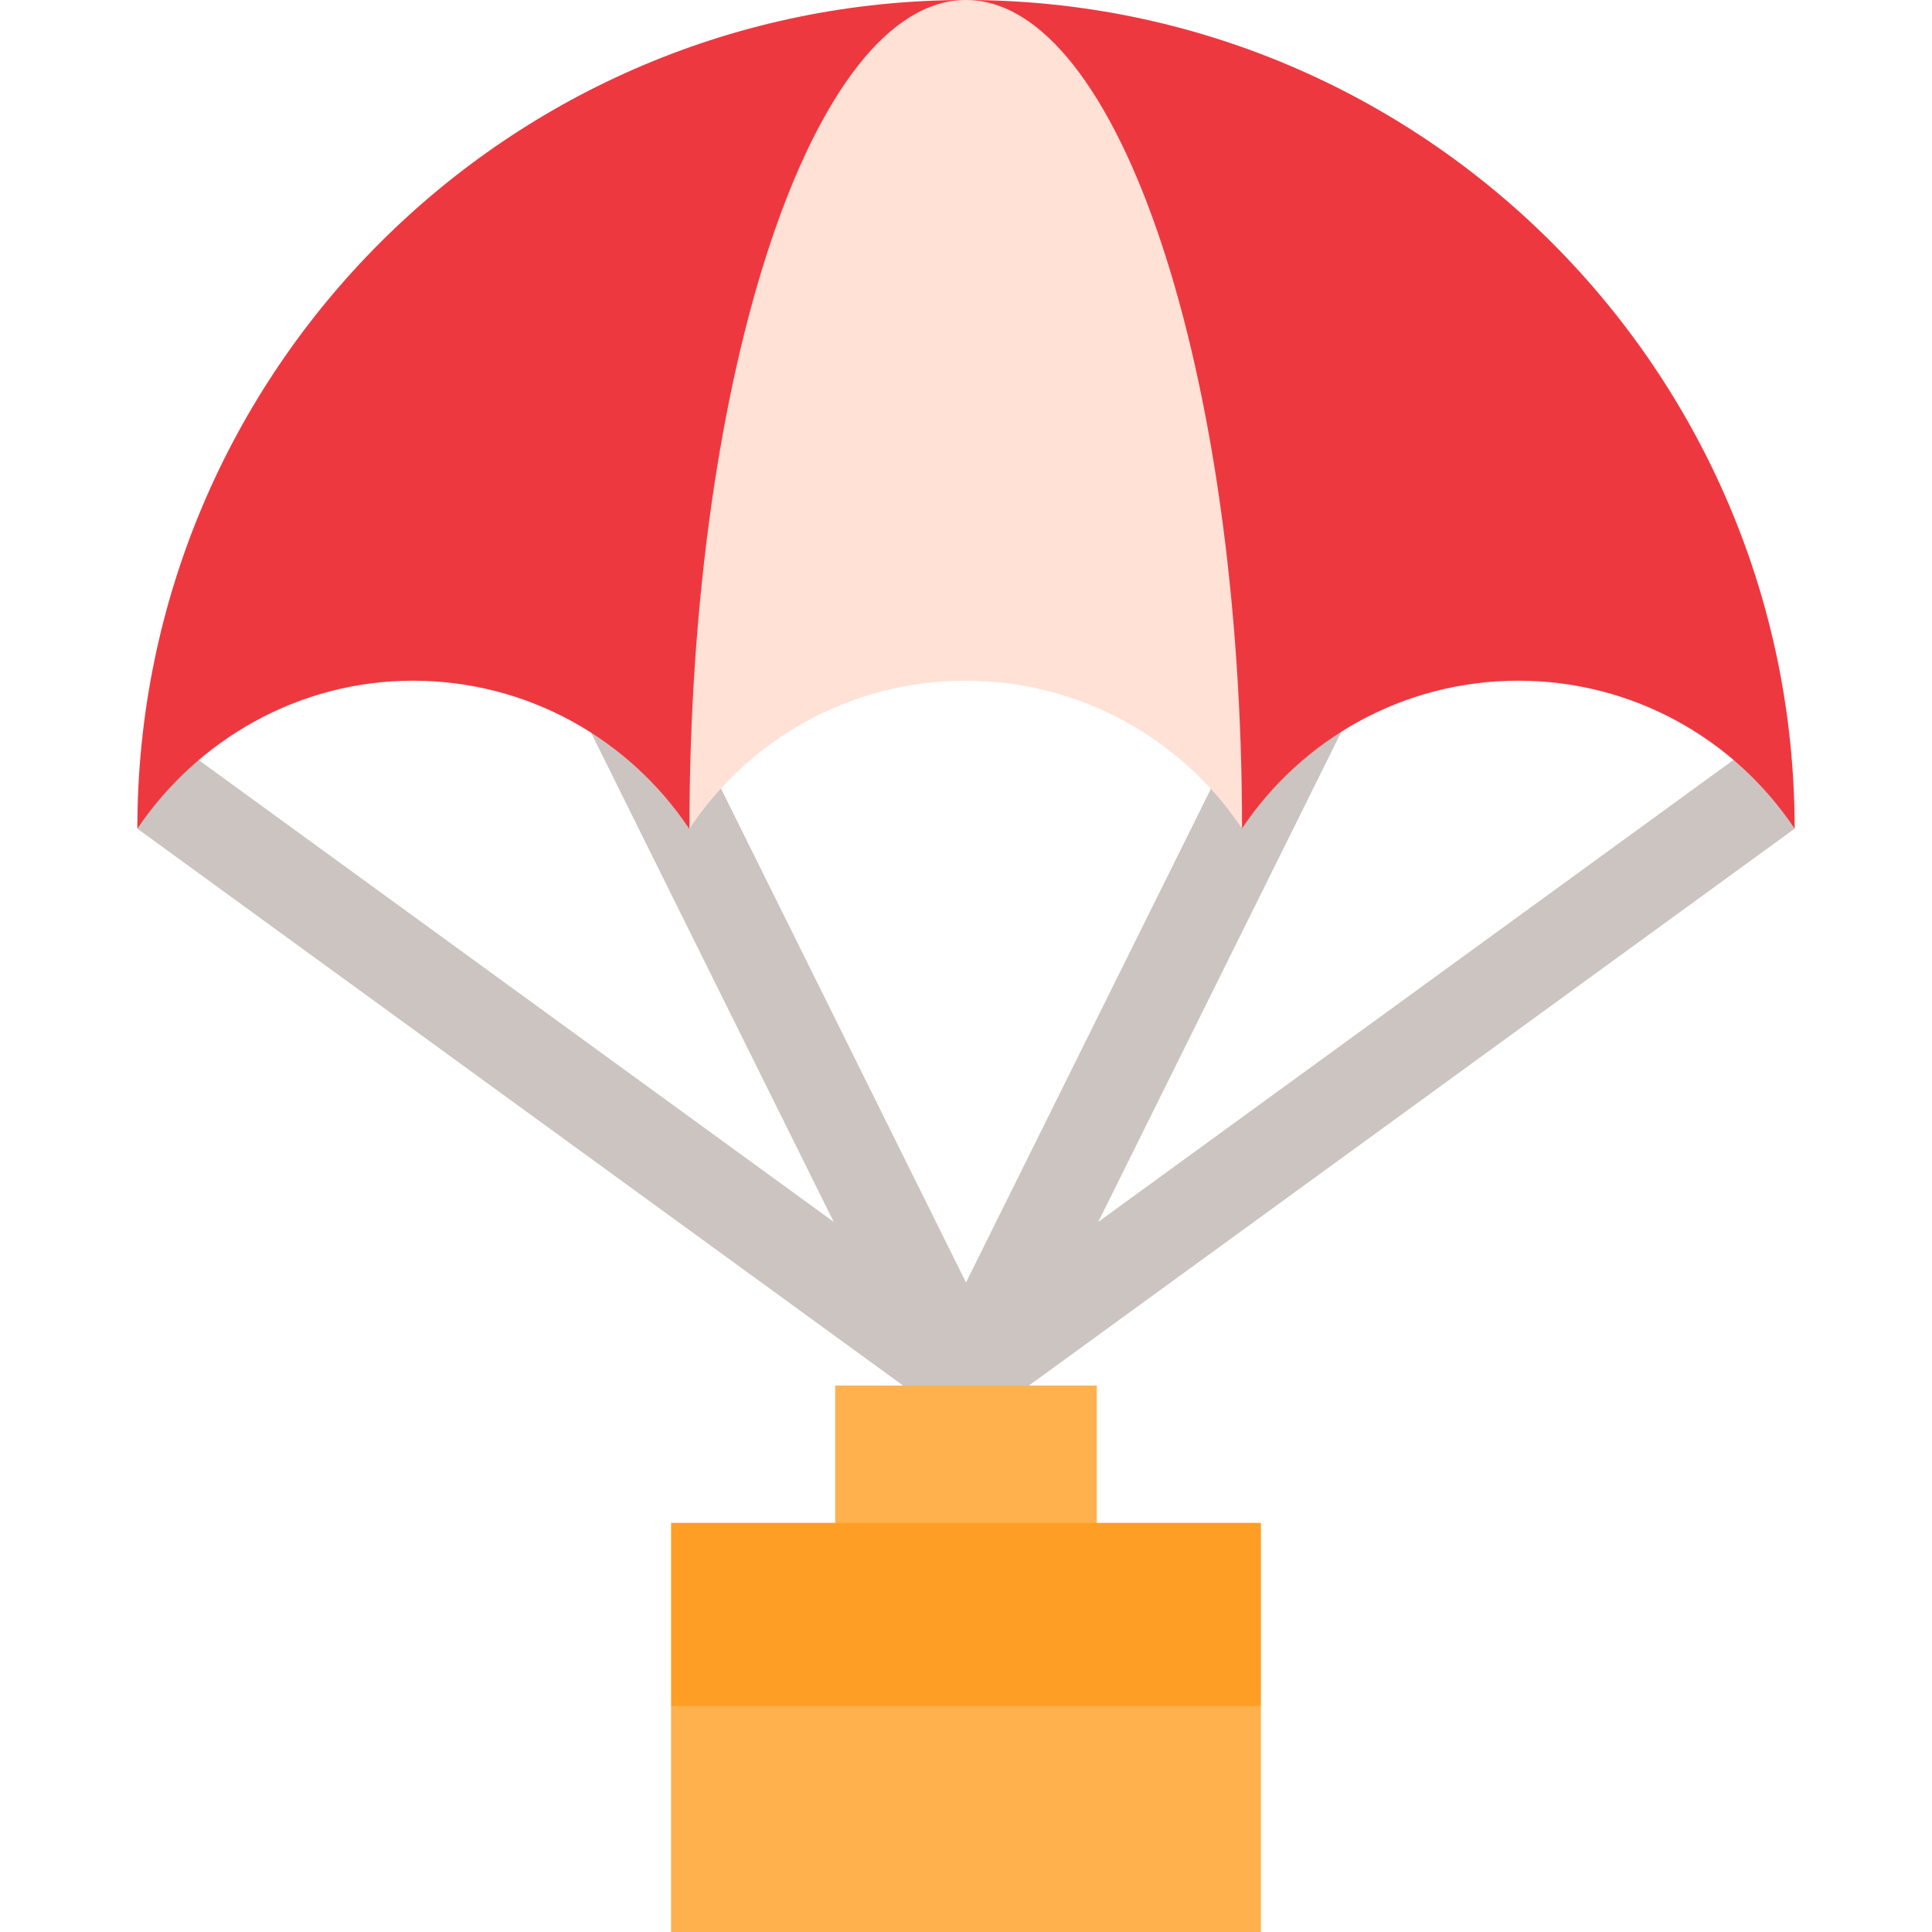
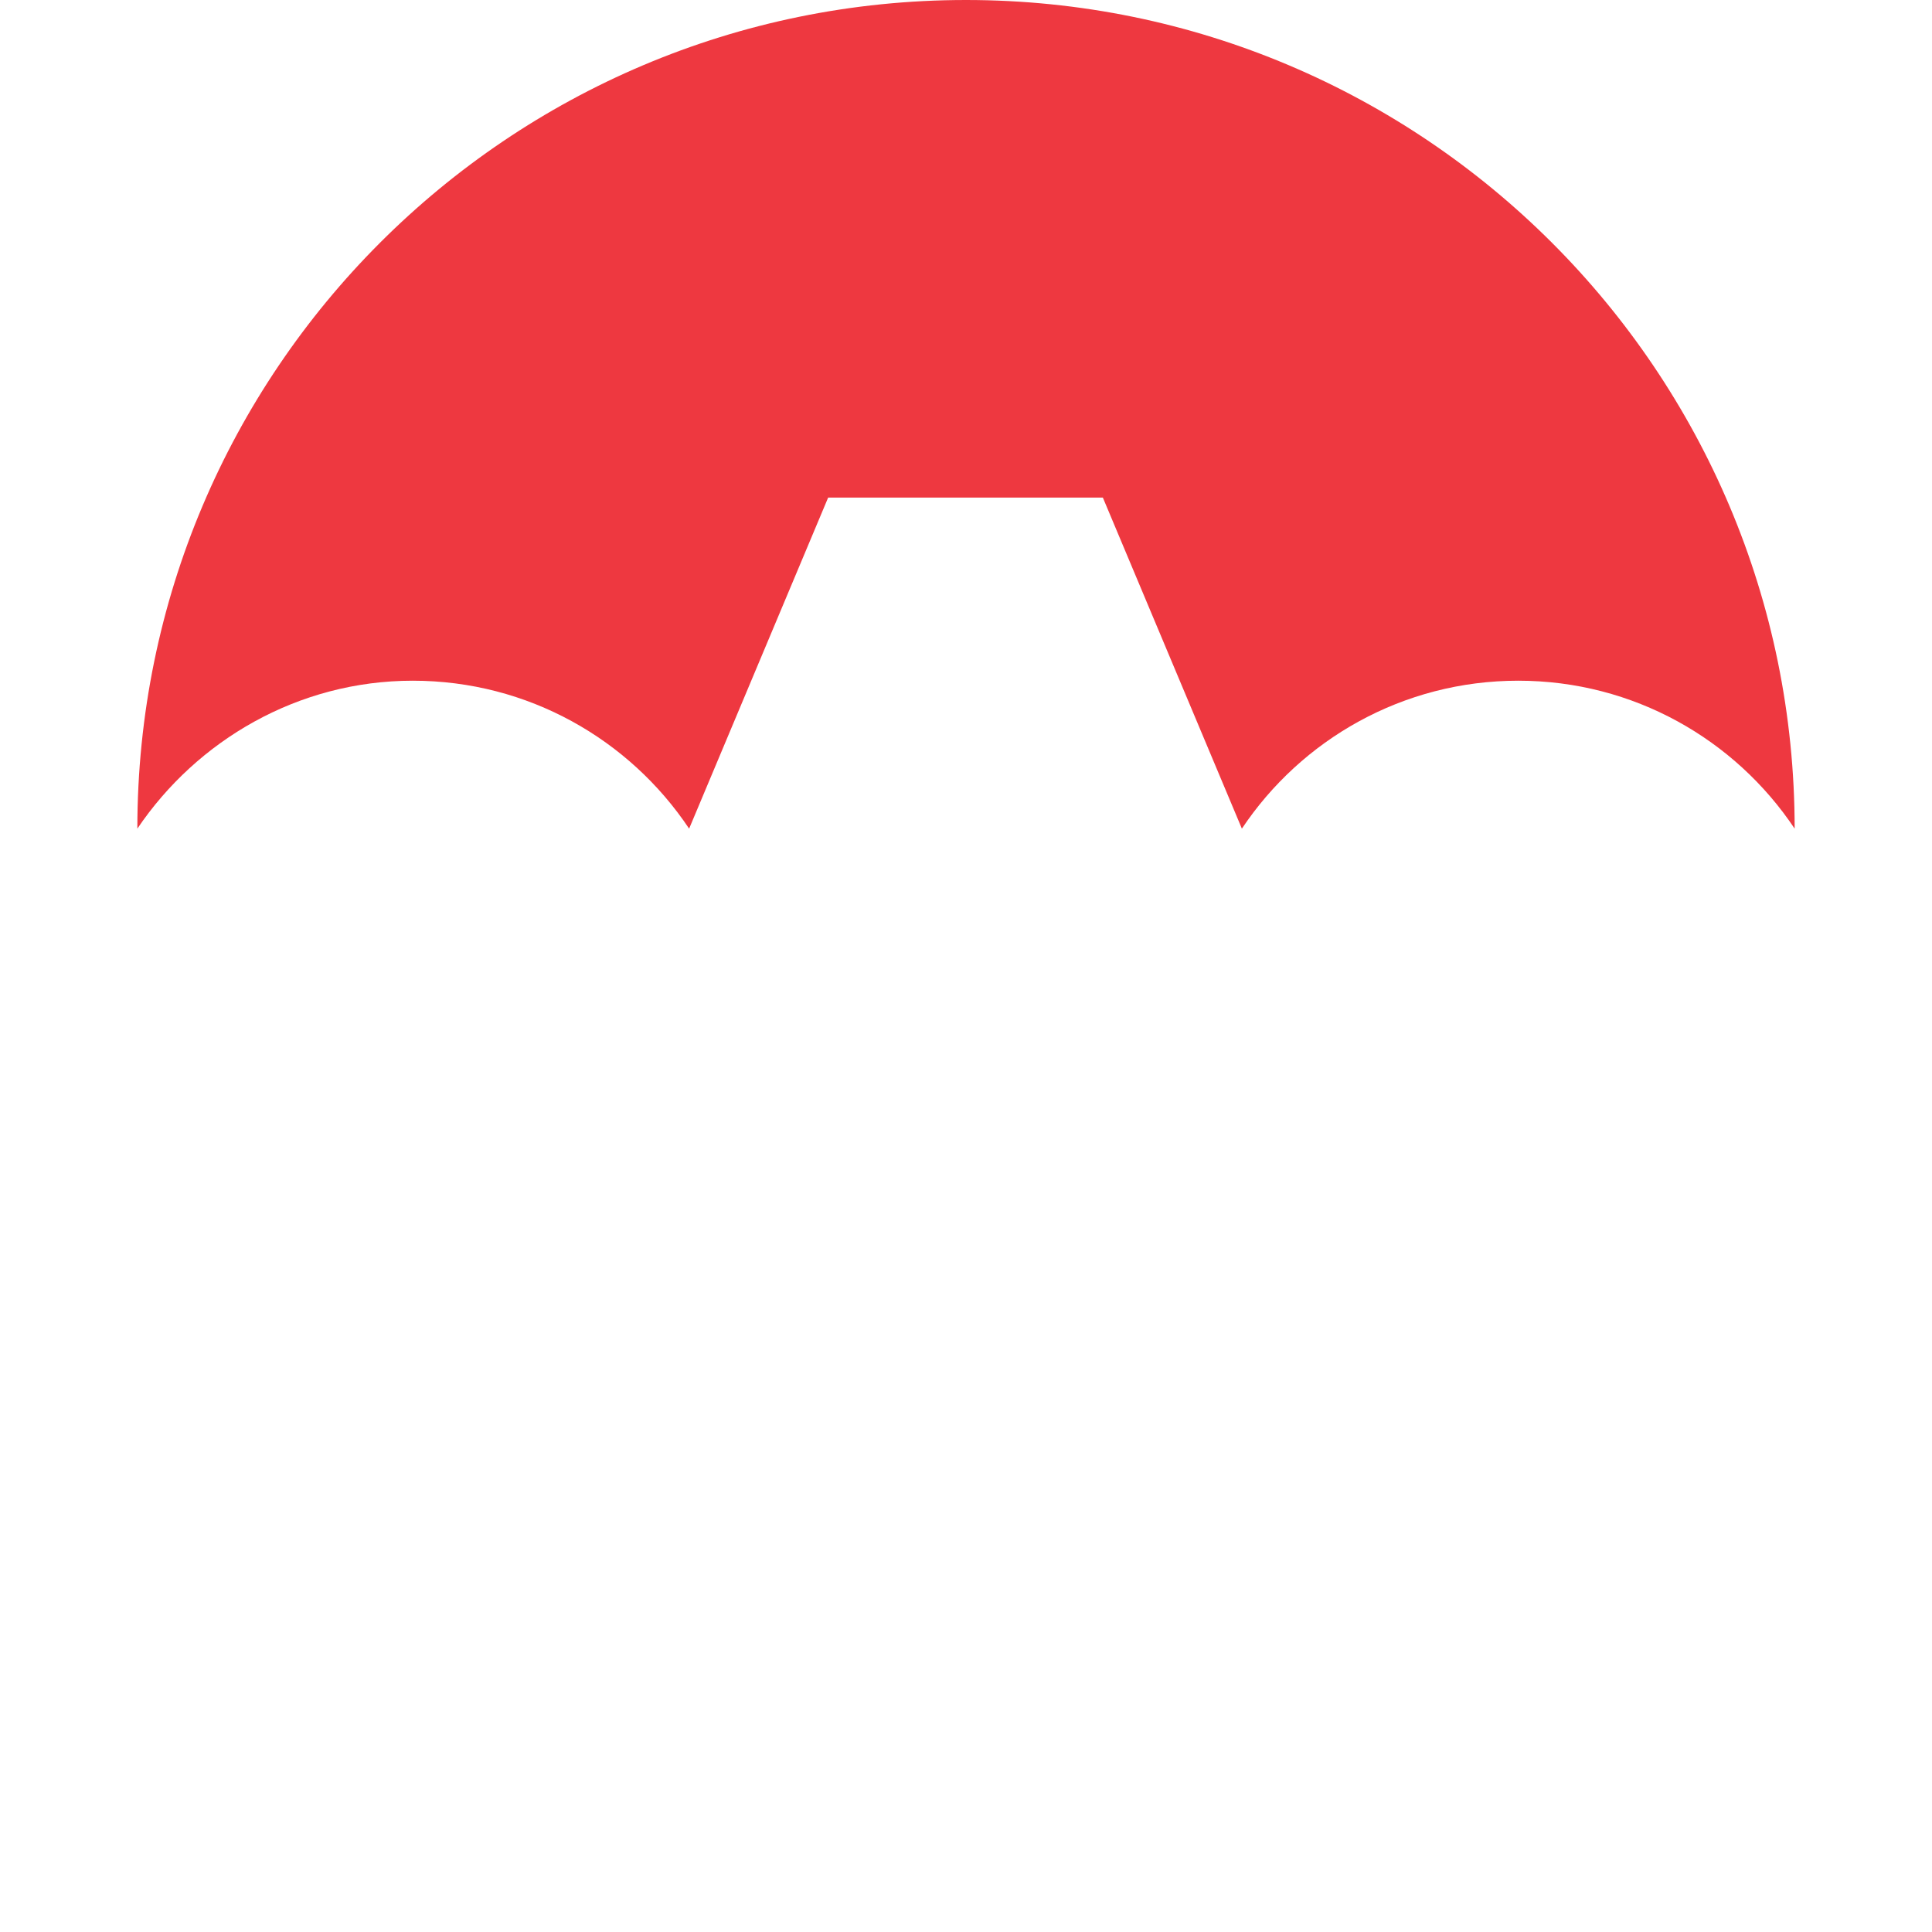
<svg xmlns="http://www.w3.org/2000/svg" version="1.1" id="Layer_1" x="0px" y="0px" viewBox="0 0 512 512" style="enable-background:new 0 0 512 512;" xml:space="preserve">
-   <polygon style="fill:#CCC4C1;" points="267.774,370.75 475.603,219.602 471.143,192.842 291.054,323.816 363.516,177.726   341.778,166.944 256,339.876 170.224,166.944 148.486,177.726 220.947,323.816 40.859,192.842 36.397,219.602 244.228,370.75 " />
  <path style="fill:#EE3840;" d="M256,0C134.718,0,36.398,98.32,36.398,219.602c15.817-23.412,42.603-39.208,72.984-39.208  c30.553,0,57.46,15.574,73.243,39.208l36.845-87.739h72.796l36.843,87.739c15.781-23.634,42.69-39.208,73.243-39.208  s57.469,15.574,73.25,39.208C475.602,98.32,377.283,0,256,0z" />
-   <rect x="221.337" y="367.184" style="fill:#FFB14D;" width="69.326" height="48.531" />
-   <path style="fill:#FFE1D6;" d="M256,0c-40.427,0-73.289,98.32-73.289,219.602c15.781-23.634,42.603-39.208,73.155-39.208  s57.507,15.574,73.289,39.208C329.155,98.32,296.429,0,256,0z" />
-   <polygon style="fill:#FF9E24;" points="334.155,403.579 177.846,403.579 177.846,452.109 256,476.375 334.155,452.109 " />
-   <rect x="177.841" y="452.113" style="fill:#FFB14D;" width="156.306" height="59.887" />
  <g>
</g>
  <g>
</g>
  <g>
</g>
  <g>
</g>
  <g>
</g>
  <g>
</g>
  <g>
</g>
  <g>
</g>
  <g>
</g>
  <g>
</g>
  <g>
</g>
  <g>
</g>
  <g>
</g>
  <g>
</g>
  <g>
</g>
</svg>